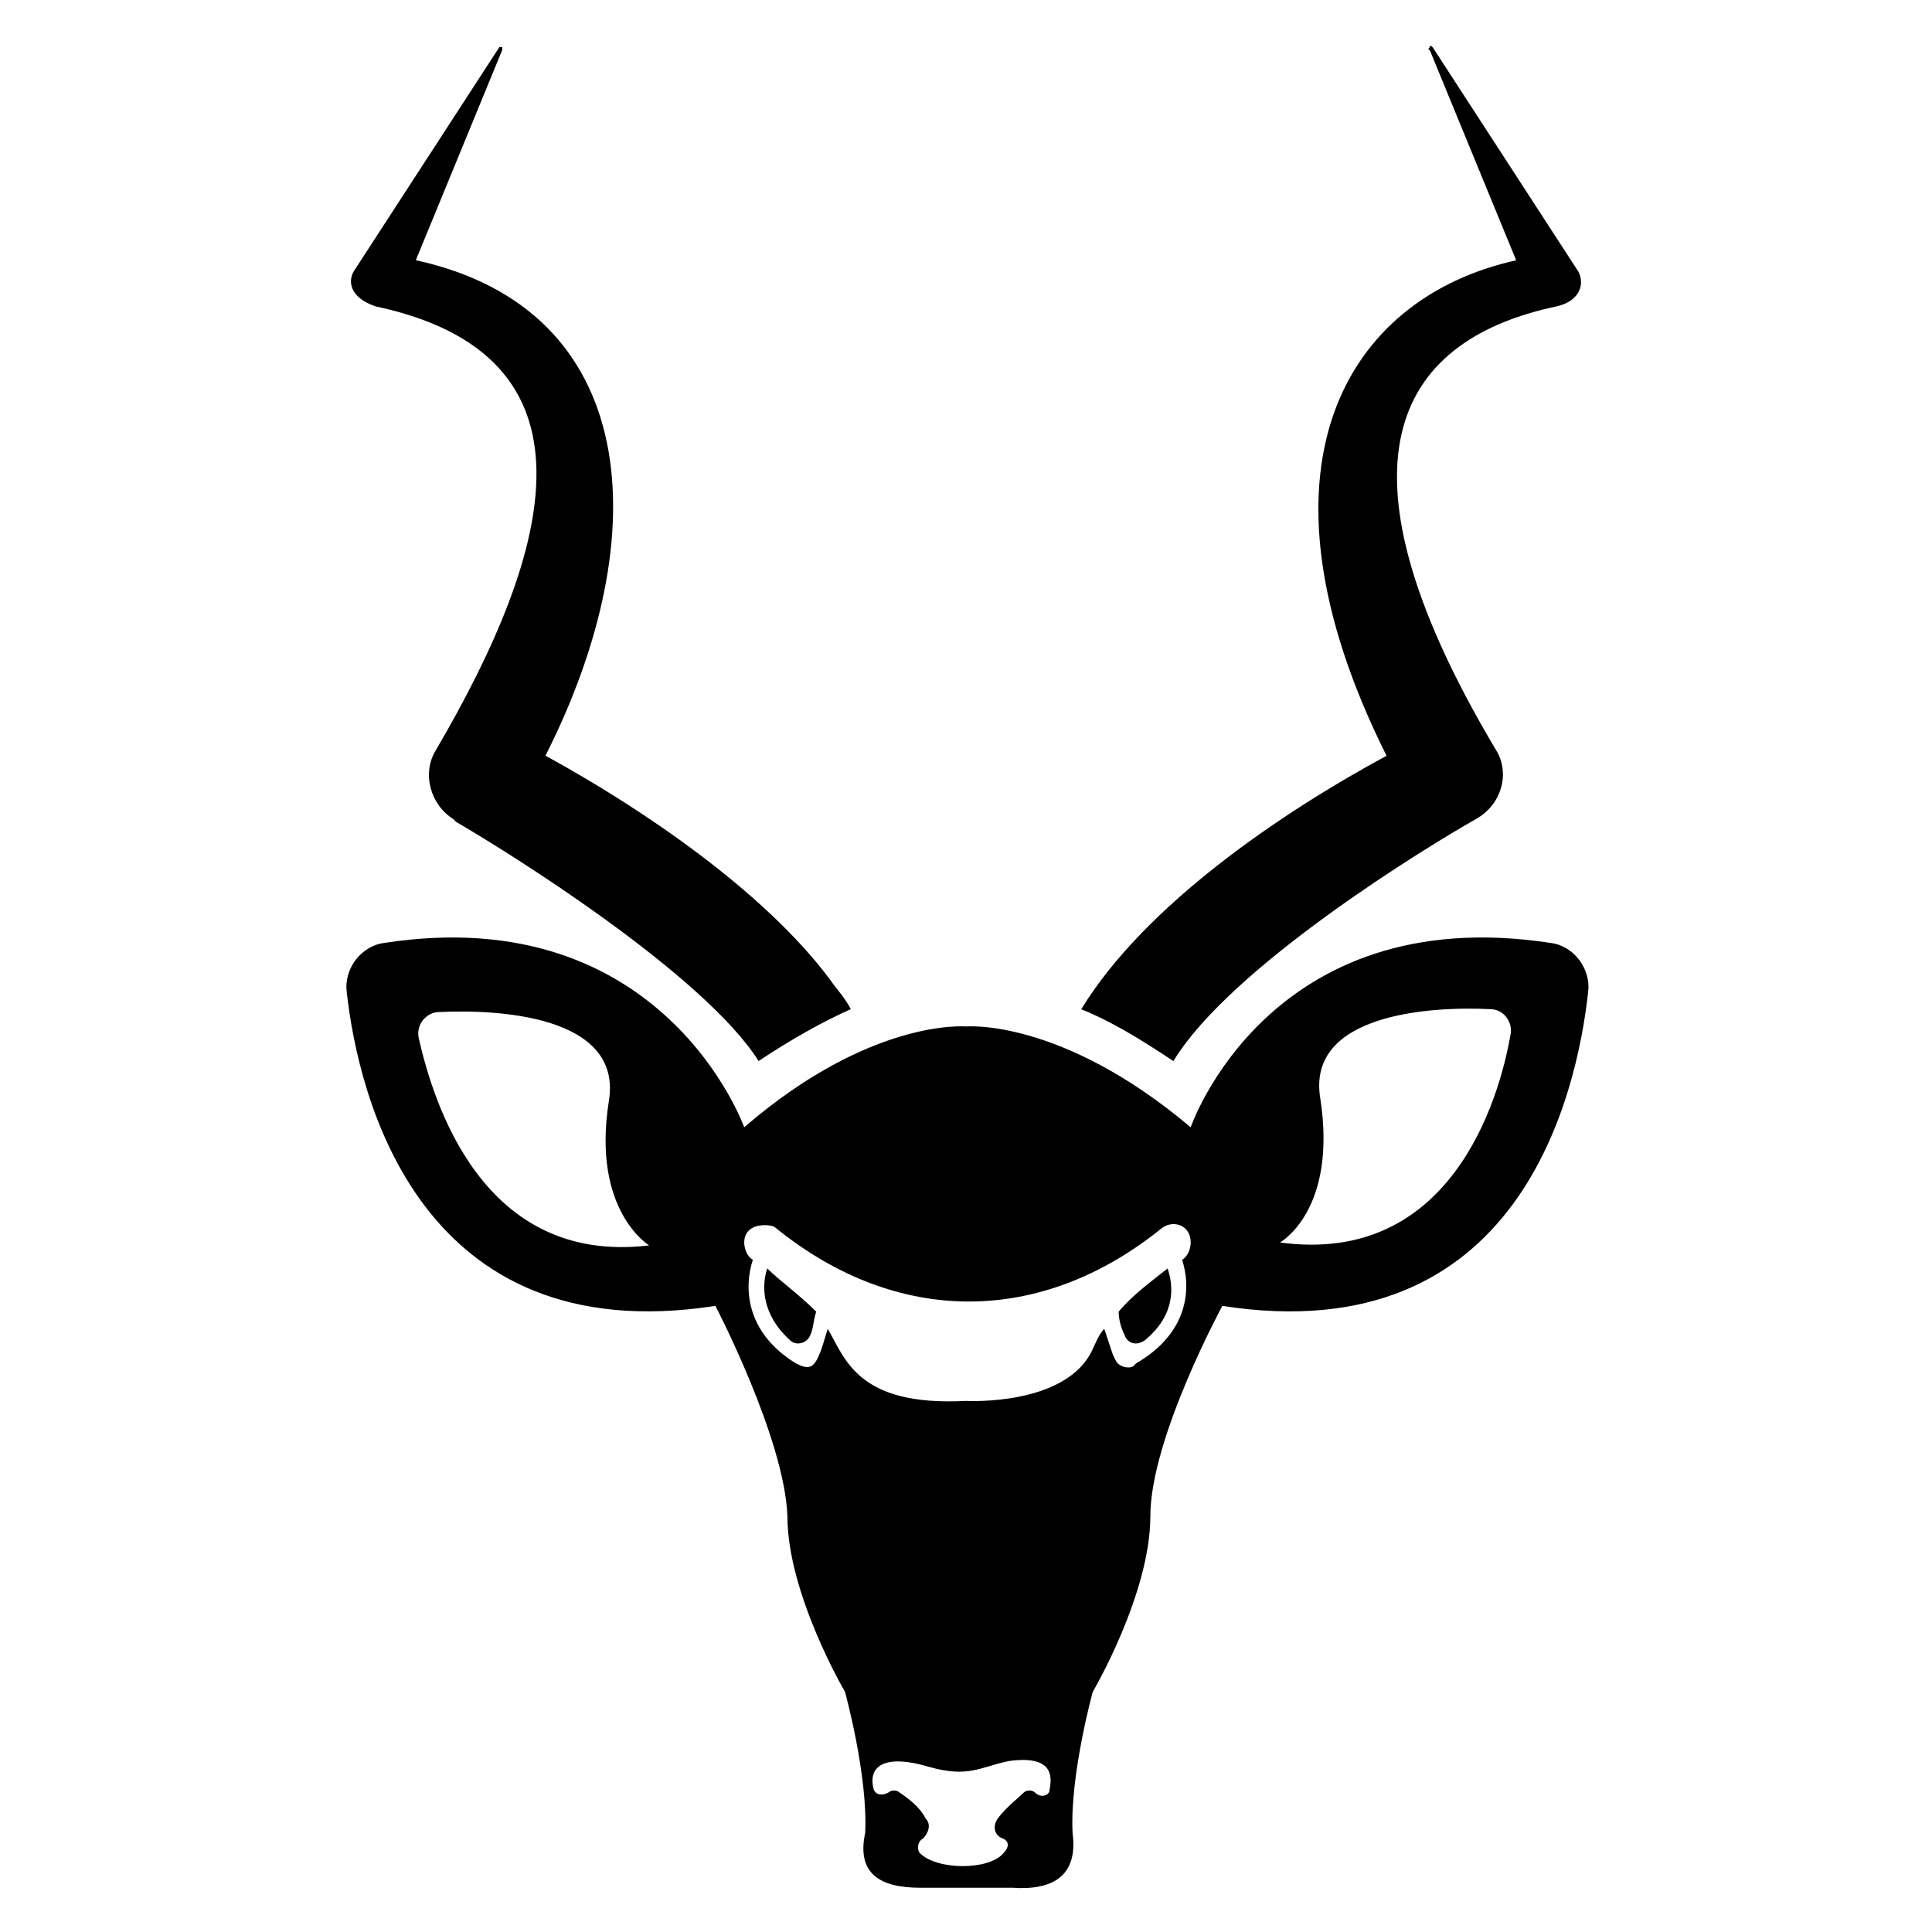
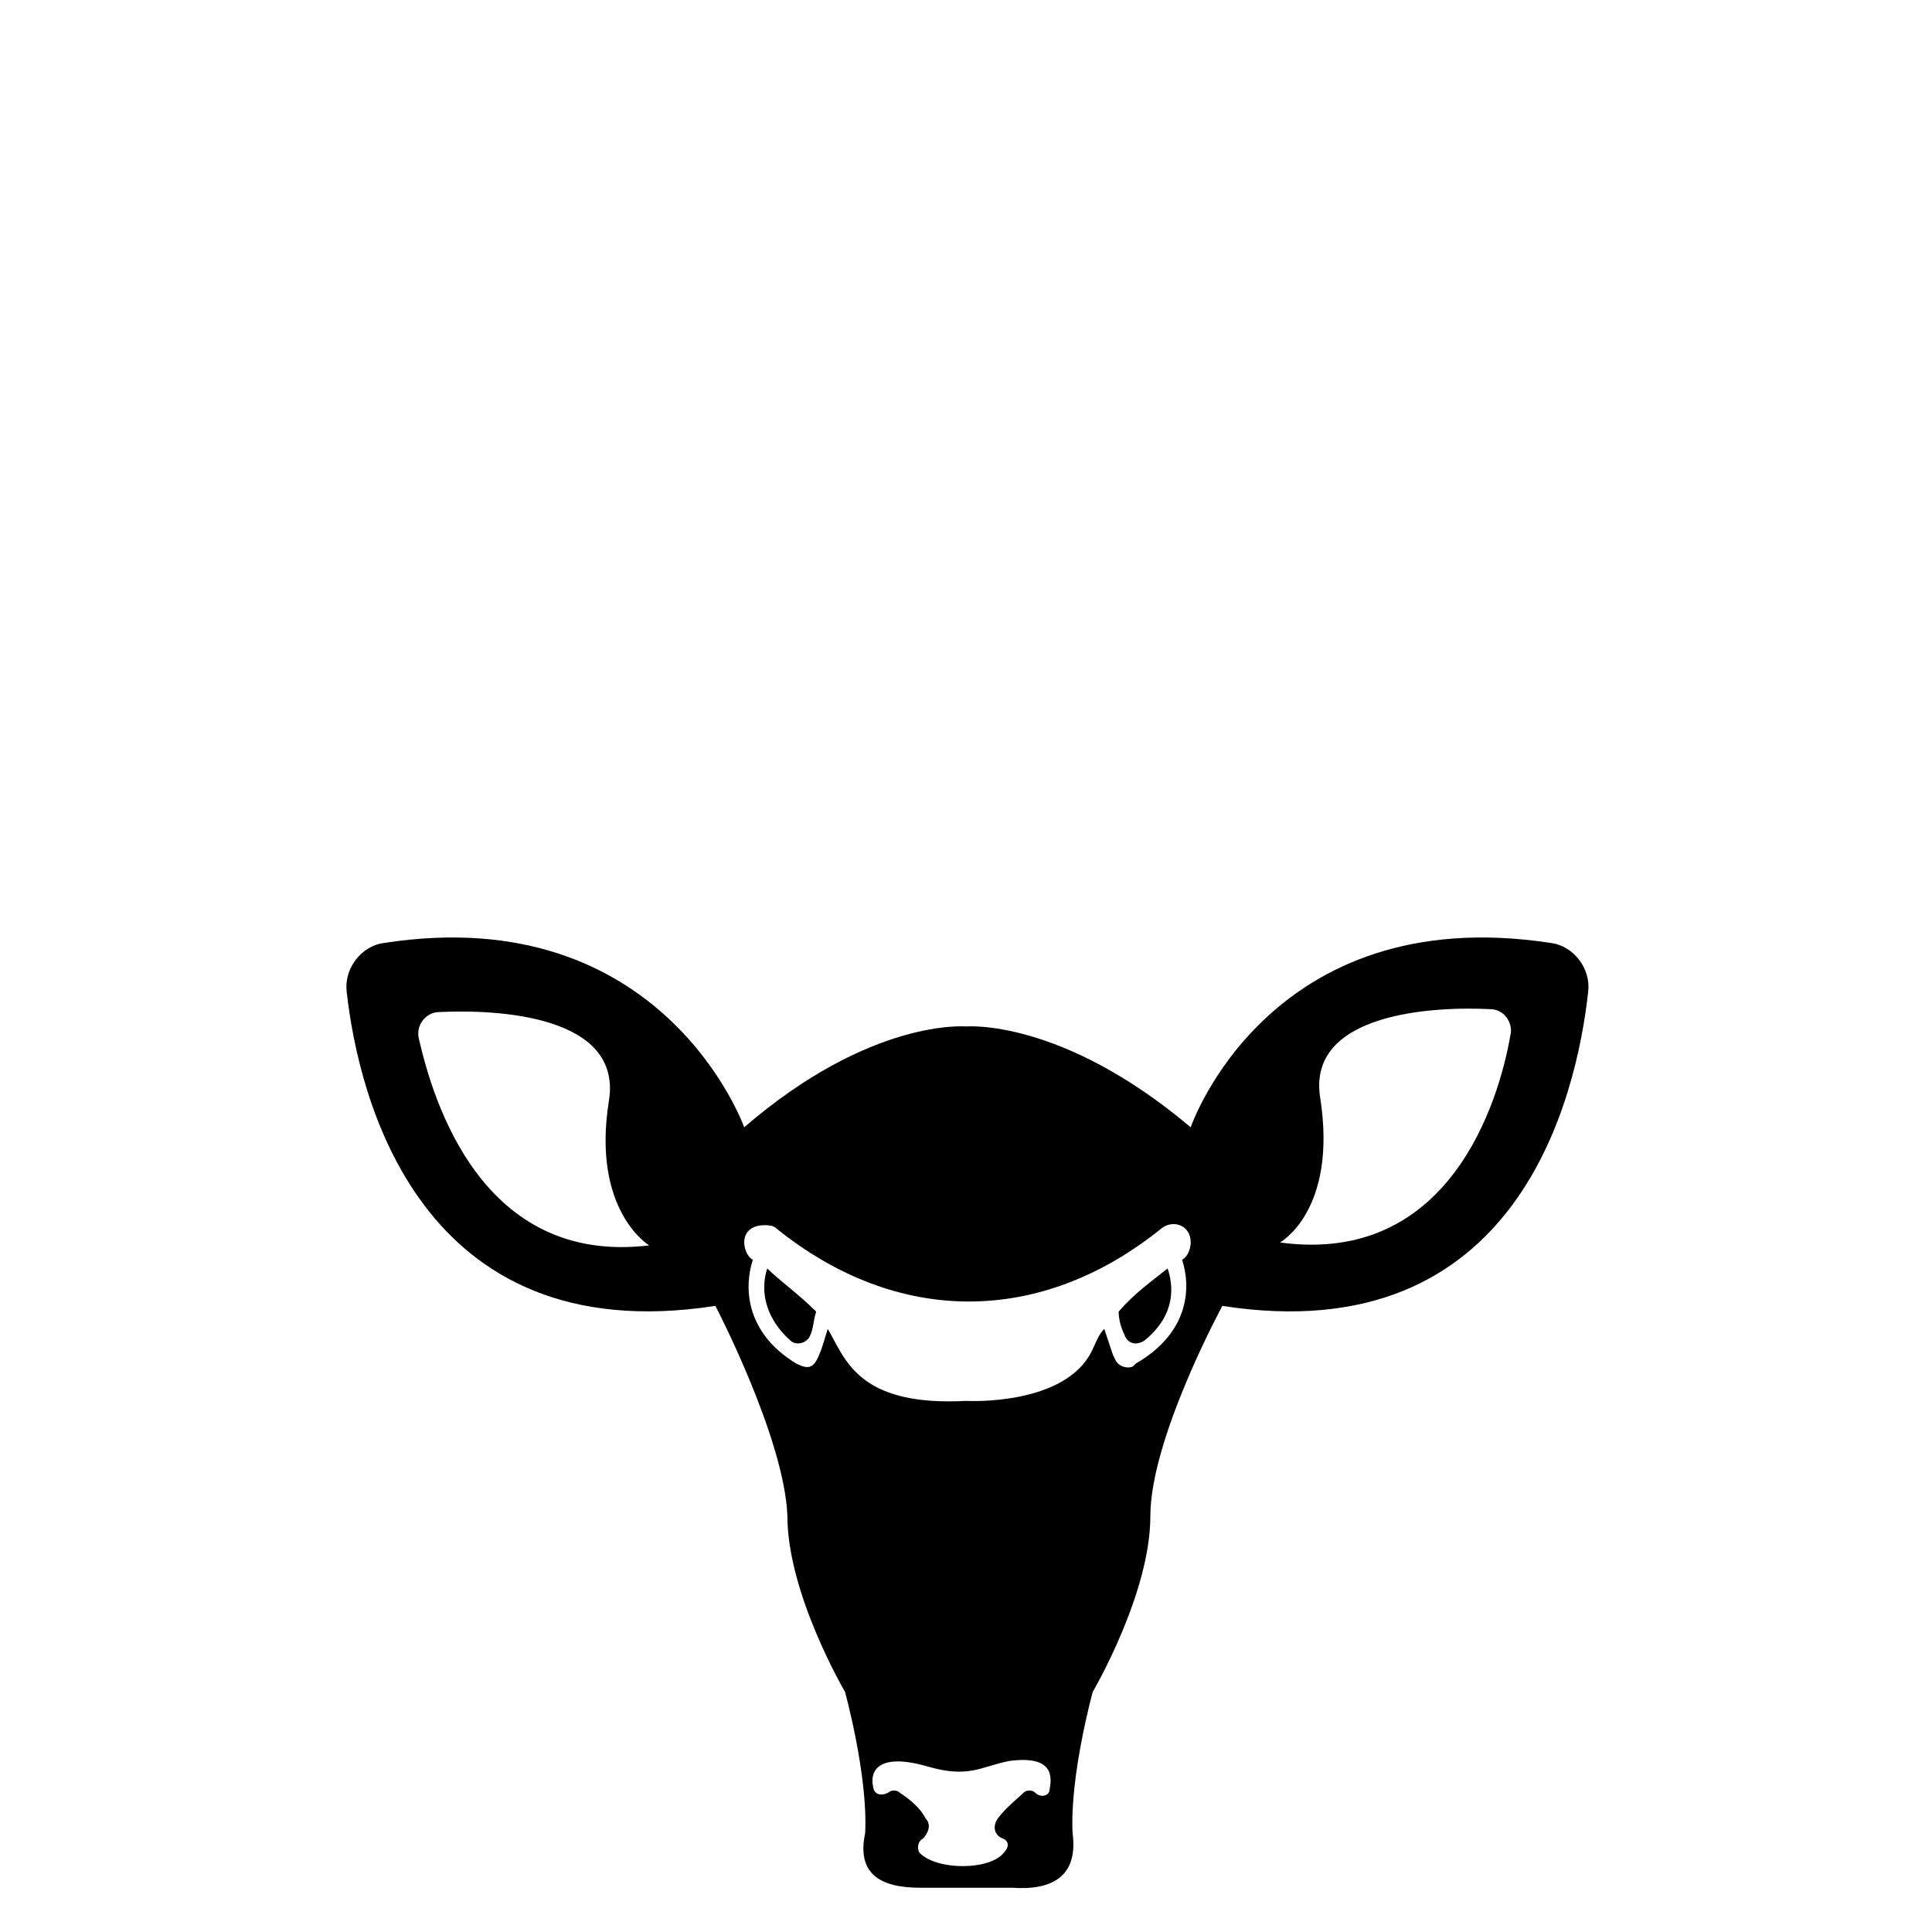
<svg xmlns="http://www.w3.org/2000/svg" fill="#000000" width="800px" height="800px" version="1.1" viewBox="144 144 512 512">
  <g>
-     <path d="m243.51 225.19c61.066 12.977 47.328 64.121 16.031 117.55-3.816 6.106-1.527 14.504 4.582 18.32l0.762 0.762c14.504 8.398 65.648 40.457 80.152 63.359 9.16-6.106 17.559-10.688 24.426-13.742-1.527-3.055-3.816-5.344-5.344-7.633-17.559-23.664-50.383-45.801-75.57-59.543 29.77-58.777 25.191-118.32-34.352-131.3l22.902-55.723v-0.762h-0.762l-38.168 58.777c-2.293 3.055-1.531 7.637 5.34 9.926z" />
-     <path d="m535.11 361.07c6.871-3.816 9.16-12.215 5.344-18.32-47.328-79.387-23.664-109.16 16.031-117.55 6.871-1.527 7.633-6.871 5.344-9.922l-38.168-58.777s-0.762-0.762-0.762 0c0 0-0.762 0.762 0 0.762l22.902 55.723c-45.039 9.922-72.52 54.961-34.352 131.3-28.242 15.266-64.121 39.695-80.914 67.176 7.633 3.055 15.266 7.633 24.426 13.742 15.266-25.191 67.938-57.254 80.148-64.125z" />
    <path d="m554.96 393.89c-74.809-11.449-95.418 48.855-95.418 48.855-34.352-29.008-59.543-26.719-59.543-26.719s-25.191-2.289-58.777 26.719c0 0-21.375-60.305-95.418-48.855-6.106 0.762-10.688 6.871-9.922 12.977 3.055 27.48 19.082 95.418 97.707 83.203 0 0 18.32 35.113 19.082 55.723 0 20.609 15.266 46.562 15.266 46.562s6.106 22.137 5.344 37.402c-2.285 10.695 3.82 14.512 14.508 14.512h24.426c10.688 0.762 17.559-3.055 16.031-14.504-0.762-15.266 5.344-37.402 5.344-37.402s15.266-25.953 15.266-46.562 19.082-55.723 19.082-55.723c78.625 12.215 93.891-55.723 96.945-83.203 0.766-6.113-3.812-12.219-9.922-12.984zm-300 25.191c-0.762-3.816 2.289-6.871 5.344-6.871 15.266-0.762 48.855 0.762 45.039 23.664-4.582 29.008 10.688 38.168 10.688 38.168-44.273 5.344-57.254-38.168-61.07-54.961zm167.18 199.23c0 1.527-2.289 2.289-3.816 0.762-0.762-0.762-2.289-0.762-3.055 0-1.527 1.527-4.582 3.816-6.871 6.871-1.527 2.289-0.762 4.582 1.527 5.344 1.527 0.762 1.527 2.289 0 3.816-3.816 4.582-17.559 4.582-22.137 0-0.762-0.762-0.762-3.055 0.762-3.816 1.527-1.527 2.289-3.816 0.762-5.344-1.527-3.055-4.582-5.344-6.871-6.871-0.762-0.762-2.289-0.762-3.055 0-1.527 0.762-3.055 0.762-3.816-0.762-1.527-5.344 1.527-9.922 14.504-6.106 10.688 3.055 13.742 0 21.375-1.527 11.453-1.527 11.453 3.816 10.691 7.633zm22.898-112.98-0.762 0.762c-1.527 0.762-3.816 0-4.582-1.527l-0.762-1.527c-0.762-2.289-1.527-4.582-2.289-6.871-1.527 1.527-2.289 3.816-3.055 5.344-6.871 15.266-33.586 13.742-33.586 13.742-29.008 1.527-32.062-11.449-36.641-19.082-0.762 2.289-1.527 5.344-2.289 6.871-1.527 3.816-3.055 3.816-6.106 2.289-13.742-8.398-13.742-20.609-11.449-27.48-1.527-0.762-2.289-3.055-2.289-4.582 0-3.055 2.289-4.582 5.344-4.582 0.762 0 2.289 0 3.055 0.762 32.062 25.953 70.227 25.953 102.29 0 3.055-2.289 7.633-0.762 7.633 3.816 0 1.527-0.762 3.816-2.289 4.582 2.281 6.875 2.281 19.09-12.223 27.484zm38.168-32.059s15.266-8.398 10.688-38.168c-3.816-22.902 30.535-24.426 45.039-23.664 3.816 0 6.106 3.816 5.344 6.871-3.055 17.555-16.031 61.066-61.07 54.961z" />
    <path d="m347.33 480.15c-1.527 4.582-1.527 12.215 6.106 19.082 1.527 1.527 4.582 0.762 5.344-1.527 0.762-1.527 0.762-3.816 1.527-6.106-4.582-4.578-9.922-8.395-12.977-11.449z" />
    <path d="m440.46 491.6c0 2.289 0.762 4.582 1.527 6.106 0.762 2.289 3.055 3.055 5.344 1.527 8.398-6.871 7.633-14.504 6.106-19.082-3.816 3.051-9.16 6.867-12.977 11.449z" />
  </g>
</svg>